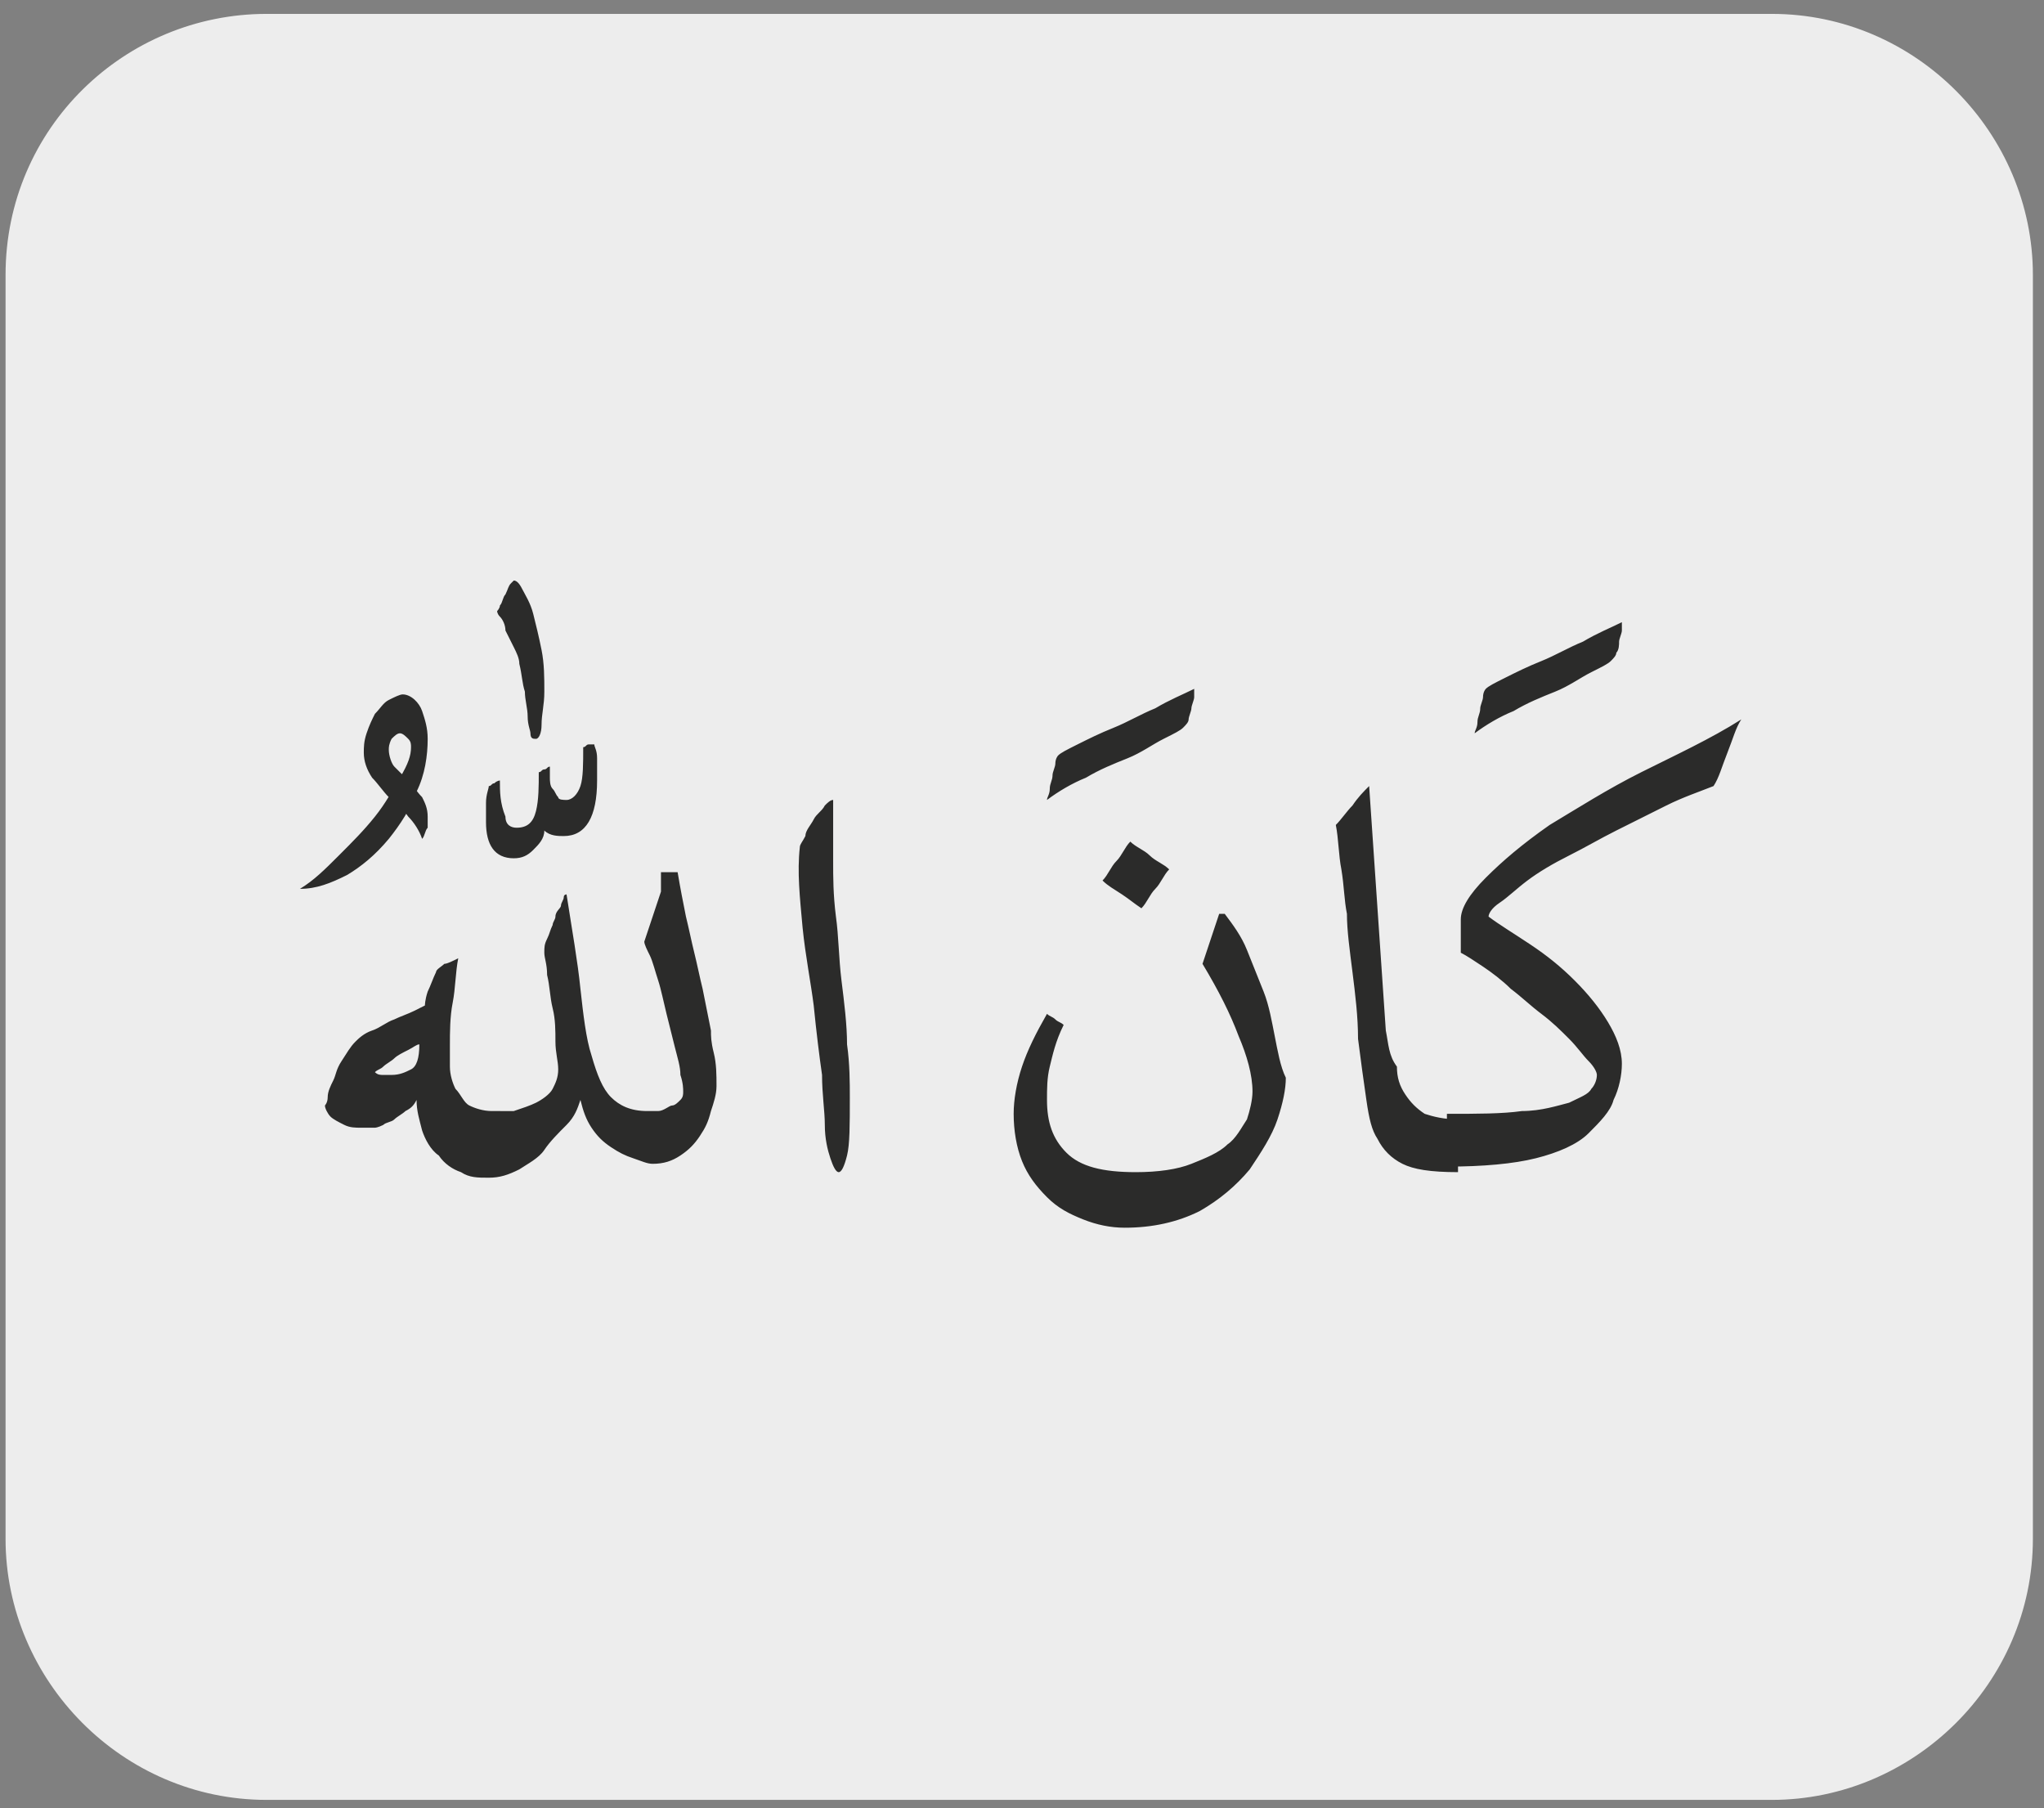
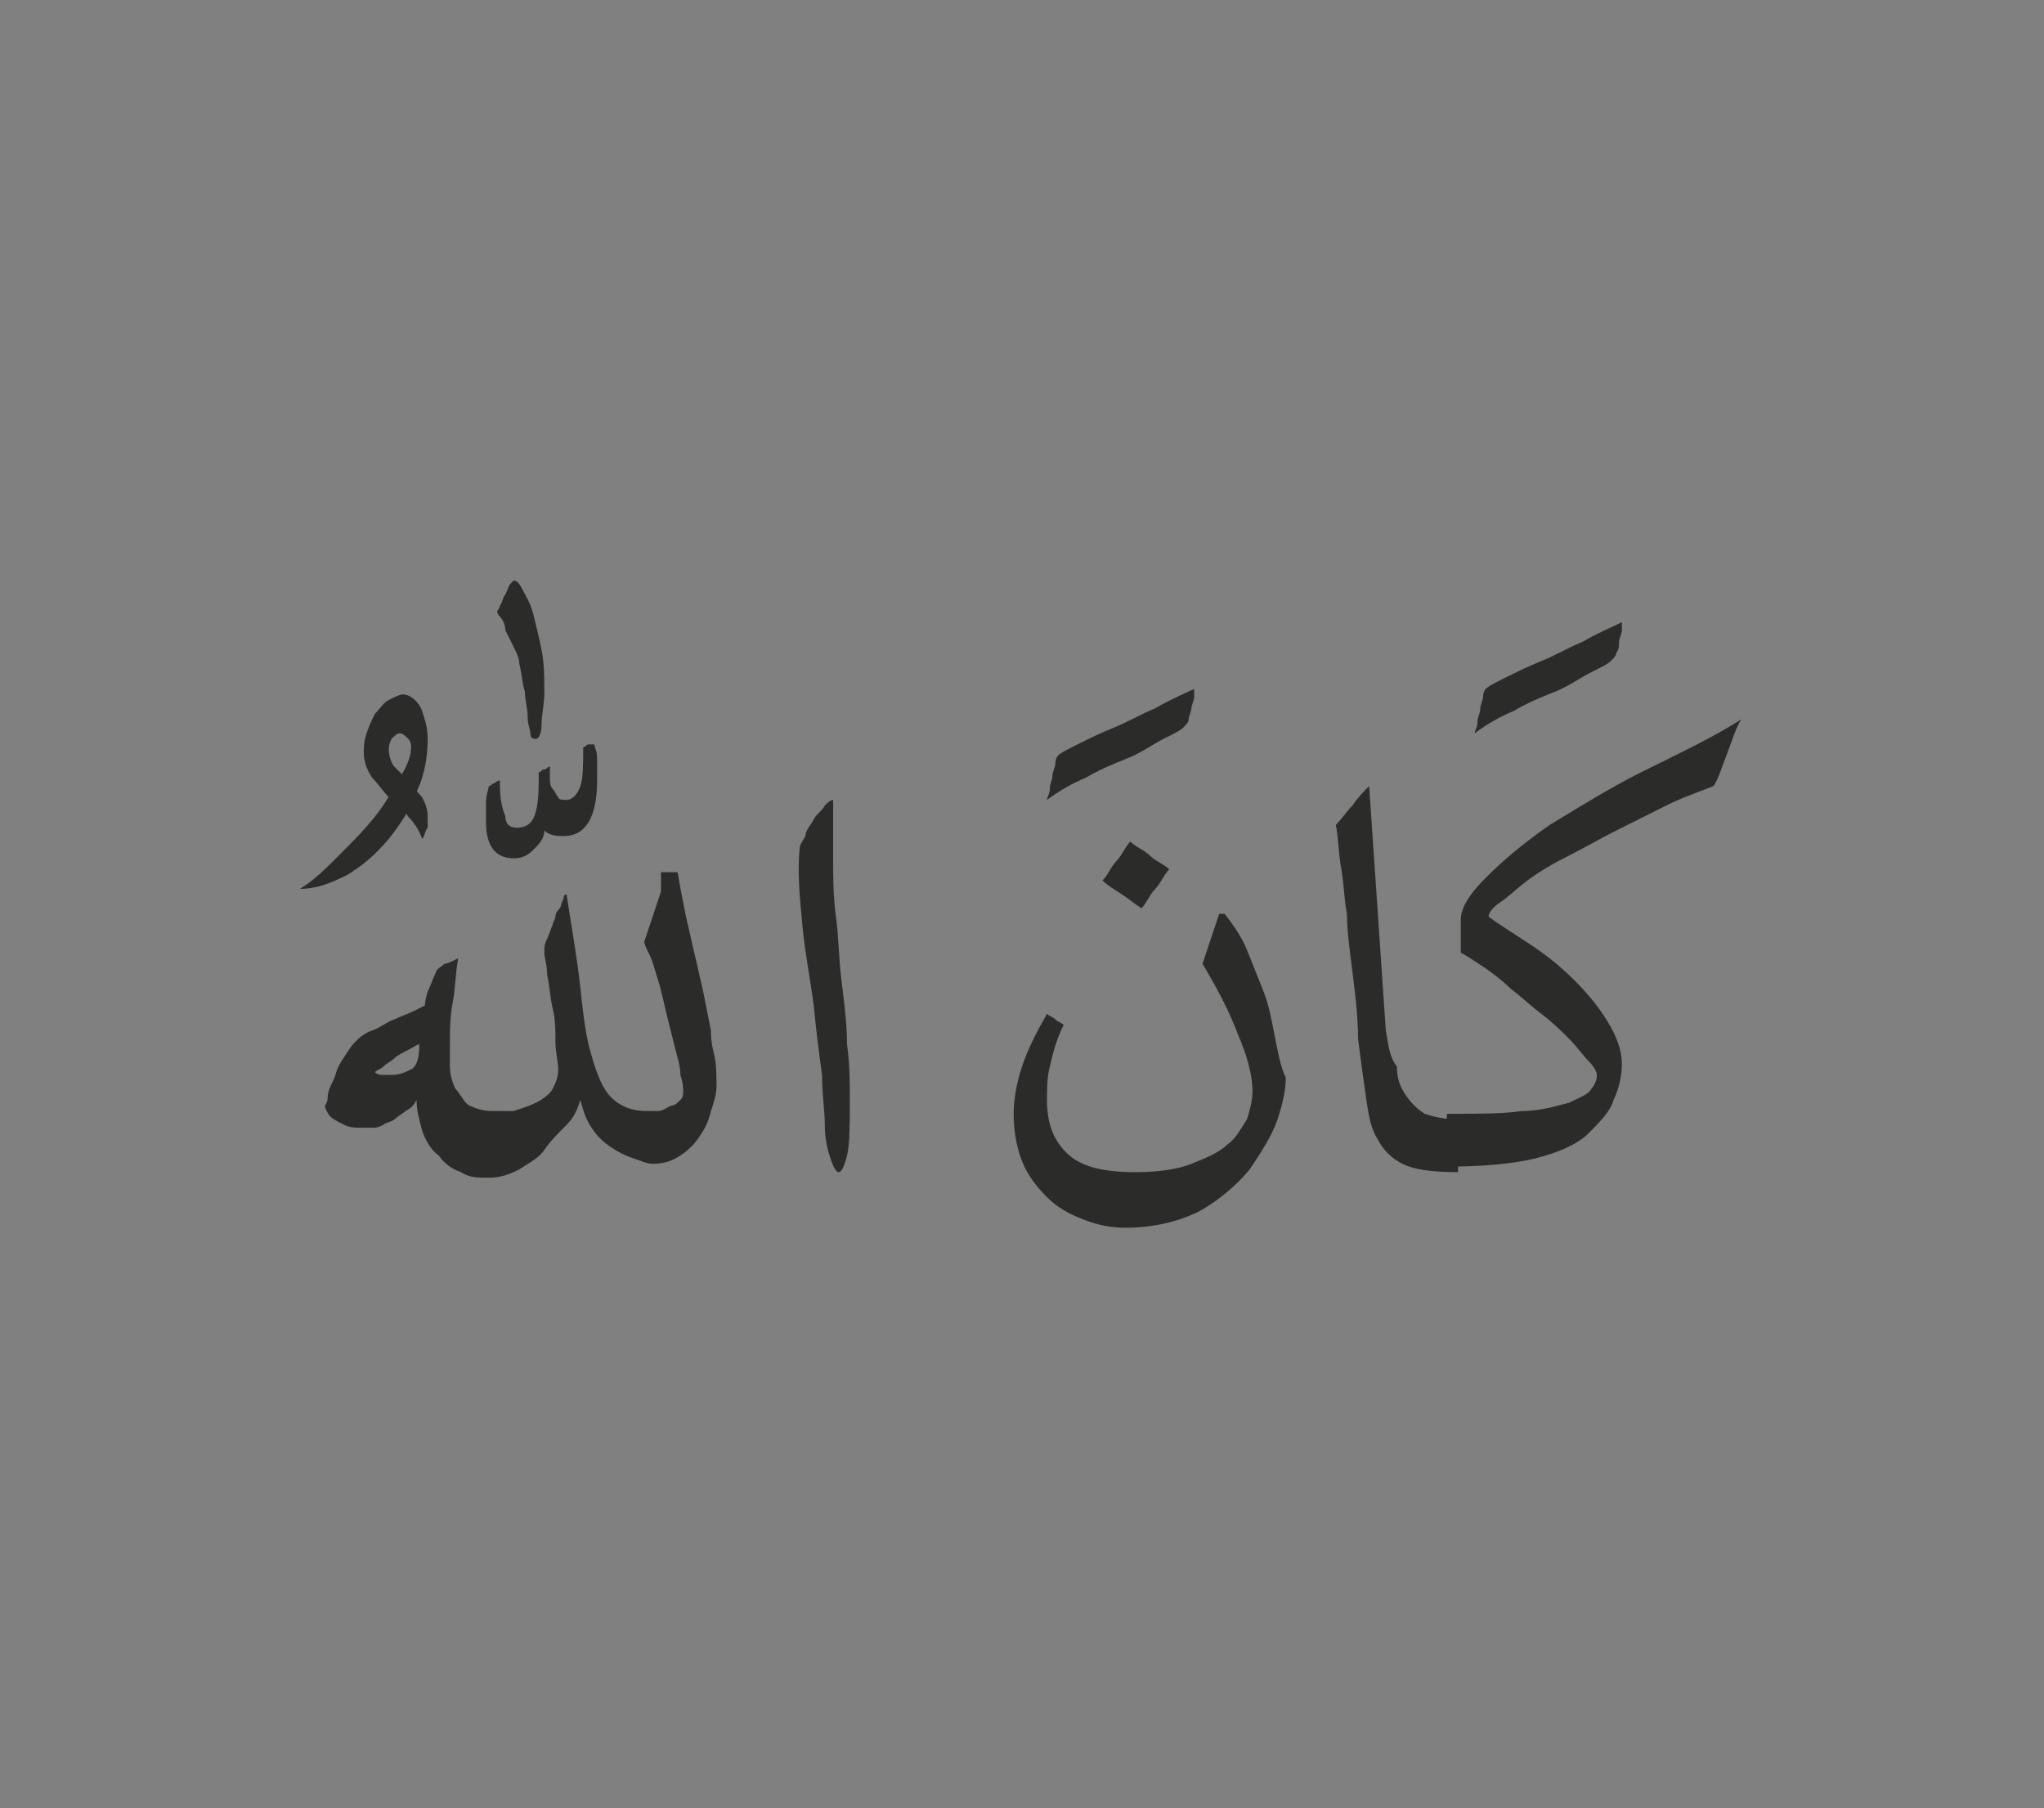
<svg xmlns="http://www.w3.org/2000/svg" xmlns:xlink="http://www.w3.org/1999/xlink" version="1.1" id="katman_1" x="0px" y="0px" viewBox="0 0 73.6 65.1" style="enable-background:new 0 0 73.6 65.1;" xml:space="preserve">
  <rect x="0" y="0" width="73.6" height="65.1" fill="#808080" stroke="none" />
  <style type="text/css">
	.st0{clip-path:url(#SVGID_2_);fill:#EDEDED;}
	.st1{clip-path:url(#SVGID_4_);fill:#2B2B2A;}
</style>
  <g>
    <g>
      <g>
        <defs>
-           <rect id="SVGID_1_" x="0.1" y="0.2" width="73.5" height="64.6" />
-         </defs>
+           </defs>
        <clipPath id="SVGID_2_">
          <use xlink:href="#SVGID_1_" style="overflow:visible;" />
        </clipPath>
-         <path class="st0" d="M9.6,0.5c-5.1,0-9.4,4.1-9.4,9.4v45.5c0,5.1,4.2,9.4,9.4,9.4h54.2c5.1,0,9.4-4.2,9.4-9.4V9.9     c0-5.1-4.2-9.4-9.4-9.4C64,0.5,9.6,0.5,9.6,0.5z" />
      </g>
    </g>
  </g>
  <g>
    <defs>
      <rect id="SVGID_3_" x="10.8" y="20.8" width="52.1" height="23.5" />
    </defs>
    <clipPath id="SVGID_4_">
      <use xlink:href="#SVGID_3_" style="overflow:visible;" />
    </clipPath>
    <path class="st1" d="M59.1,27.8c-1.2,0.6-2.3,1.3-3.3,1.9c-1,0.7-1.7,1.3-2.3,1.9s-0.9,1.1-0.9,1.5v1.2c0.2,0.1,0.5,0.3,0.8,0.5   c0.3,0.2,0.7,0.5,1,0.8c0.4,0.3,0.7,0.6,1.1,0.9c0.4,0.3,0.7,0.6,1,0.9c0.3,0.3,0.5,0.6,0.7,0.8c0.2,0.2,0.3,0.4,0.3,0.5   c0,0.2-0.1,0.4-0.2,0.5c-0.1,0.2-0.4,0.3-0.8,0.5c-0.4,0.1-1,0.3-1.7,0.3c-0.7,0.1-1.6,0.1-2.7,0.1v1.9c1.3,0,2.4-0.1,3.2-0.3   c0.8-0.2,1.5-0.5,1.9-0.9s0.8-0.8,0.9-1.2c0.2-0.4,0.3-0.9,0.3-1.3c0-0.5-0.2-1-0.5-1.5c-0.3-0.5-0.7-1-1.2-1.5   c-0.5-0.5-1-0.9-1.6-1.3c-0.6-0.4-1.1-0.7-1.5-1c0-0.1,0.1-0.3,0.4-0.5c0.3-0.2,0.6-0.5,1-0.8s0.9-0.6,1.5-0.9   c0.6-0.3,1.1-0.6,1.7-0.9c0.6-0.3,1.2-0.6,1.8-0.9c0.6-0.3,1.2-0.5,1.7-0.7c0.2-0.3,0.3-0.7,0.5-1.2c0.2-0.5,0.3-0.9,0.5-1.2   C61.6,26.6,60.3,27.2,59.1,27.8 M54.5,25.6c0.5-0.3,1-0.5,1.5-0.7s0.9-0.5,1.3-0.7c0.4-0.2,0.6-0.3,0.7-0.4   c0.1-0.1,0.2-0.2,0.2-0.3c0.1-0.1,0.1-0.3,0.1-0.4c0-0.1,0.1-0.3,0.1-0.4c0-0.1,0-0.2,0-0.3c-0.4,0.2-0.9,0.4-1.4,0.7   c-0.5,0.2-1,0.5-1.5,0.7c-0.5,0.2-0.9,0.4-1.3,0.6c-0.4,0.2-0.6,0.3-0.7,0.4c0,0-0.1,0.1-0.1,0.3c0,0.1-0.1,0.3-0.1,0.4   c0,0.2-0.1,0.3-0.1,0.5c0,0.2-0.1,0.3-0.1,0.4C53.5,26.1,54,25.8,54.5,25.6 M48.7,29c-0.2,0.2-0.4,0.5-0.6,0.7   c0.1,0.5,0.1,1.1,0.2,1.6c0.1,0.6,0.1,1.1,0.2,1.6c0,0.6,0.1,1.3,0.2,2.1c0.1,0.8,0.2,1.6,0.2,2.4c0.1,0.8,0.2,1.5,0.3,2.2   s0.2,1.1,0.4,1.4c0.2,0.4,0.5,0.7,0.9,0.9c0.4,0.2,1,0.3,2,0.3v-1.9c-0.5,0-0.9-0.1-1.2-0.2c-0.3-0.2-0.5-0.4-0.7-0.7   c-0.2-0.3-0.3-0.6-0.3-1C50,38,50,37.6,49.9,37.1c-0.1-1.5-0.2-2.9-0.3-4.4c-0.1-1.5-0.2-2.9-0.3-4.4C49.1,28.5,48.9,28.7,48.7,29    M41.6,32c0.2-0.2,0.3-0.5,0.5-0.7c-0.2-0.2-0.5-0.3-0.7-0.5c-0.2-0.2-0.5-0.3-0.7-0.5c-0.2,0.2-0.3,0.5-0.5,0.7   c-0.2,0.2-0.3,0.5-0.5,0.7c0.2,0.2,0.4,0.3,0.7,0.5s0.4,0.3,0.7,0.5C41.3,32.5,41.4,32.2,41.6,32 M45.9,37.3   c-0.1-0.5-0.2-1.1-0.4-1.6c-0.2-0.5-0.4-1-0.6-1.5c-0.2-0.5-0.5-0.9-0.8-1.3c0,0-0.1,0-0.1,0c0,0-0.1,0-0.1,0   c-0.1,0.3-0.2,0.6-0.3,0.9c-0.1,0.3-0.2,0.6-0.3,0.9c0.6,1,1,1.8,1.3,2.6c0.3,0.7,0.5,1.4,0.5,2c0,0.3-0.1,0.7-0.2,1   c-0.2,0.3-0.4,0.7-0.7,0.9c-0.3,0.3-0.8,0.5-1.3,0.7c-0.5,0.2-1.2,0.3-2,0.3c-1.2,0-2-0.2-2.5-0.7c-0.5-0.5-0.7-1.1-0.7-1.9   c0-0.4,0-0.8,0.1-1.2s0.2-0.9,0.5-1.5c-0.1-0.1-0.2-0.1-0.3-0.2s-0.2-0.1-0.3-0.2c-0.4,0.7-0.7,1.3-0.9,1.9s-0.3,1.2-0.3,1.7   c0,0.6,0.1,1.2,0.3,1.7c0.2,0.5,0.5,0.9,0.9,1.3c0.4,0.4,0.8,0.6,1.3,0.8c0.5,0.2,1,0.3,1.5,0.3c1,0,1.9-0.2,2.7-0.6   c0.7-0.4,1.3-0.9,1.8-1.5c0.4-0.6,0.8-1.2,1-1.8c0.2-0.6,0.3-1.1,0.3-1.5C46.1,38.4,46,37.8,45.9,37.3 M39.1,28   c0.5-0.3,1-0.5,1.5-0.7s0.9-0.5,1.3-0.7c0.4-0.2,0.6-0.3,0.7-0.4c0.1-0.1,0.2-0.2,0.2-0.3s0.1-0.3,0.1-0.4c0-0.1,0.1-0.3,0.1-0.4   c0-0.1,0-0.2,0-0.3c-0.4,0.2-0.9,0.4-1.4,0.7c-0.5,0.2-1,0.5-1.5,0.7c-0.5,0.2-0.9,0.4-1.3,0.6c-0.4,0.2-0.6,0.3-0.7,0.4   c0,0-0.1,0.1-0.1,0.3c0,0.1-0.1,0.3-0.1,0.4c0,0.2-0.1,0.3-0.1,0.5c0,0.2-0.1,0.3-0.1,0.4C38.1,28.5,38.6,28.2,39.1,28 M28.9,33.4   c0.1,1,0.3,2,0.4,2.8c0.1,1,0.2,1.8,0.3,2.5c0,0.7,0.1,1.3,0.1,1.8c0,0.5,0.1,0.9,0.2,1.2c0.1,0.3,0.2,0.5,0.3,0.5   c0.1,0,0.2-0.2,0.3-0.6c0.1-0.4,0.1-1.1,0.1-2.1c0-0.5,0-1.2-0.1-1.9c0-0.7-0.1-1.5-0.2-2.3c-0.1-0.8-0.1-1.6-0.2-2.3   c-0.1-0.8-0.1-1.4-0.1-2c0-0.5,0-0.9,0-1.1v-0.8c0,0,0-0.1,0-0.1c0,0,0-0.1,0-0.1c0,0,0-0.1,0-0.1c-0.1,0-0.2,0.1-0.3,0.2   c-0.1,0.2-0.3,0.3-0.4,0.5c-0.1,0.2-0.3,0.4-0.3,0.6c-0.1,0.2-0.2,0.3-0.2,0.4C28.7,31.4,28.8,32.3,28.9,33.4 M13.8,38.7   c-0.1,0-0.2,0-0.3-0.1c0.1-0.1,0.2-0.1,0.3-0.2c0.1-0.1,0.3-0.2,0.4-0.3s0.3-0.2,0.5-0.3c0.2-0.1,0.3-0.2,0.4-0.2   c0,0.5-0.1,0.8-0.3,0.9c-0.2,0.1-0.4,0.2-0.7,0.2C14,38.7,13.9,38.7,13.8,38.7 M23.8,32.1c-0.1,0.3-0.2,0.6-0.3,0.9   c-0.1,0.3-0.2,0.6-0.3,0.9c0,0.1,0.1,0.3,0.2,0.5s0.2,0.6,0.3,0.9s0.2,0.8,0.3,1.2s0.2,0.8,0.3,1.2c0.1,0.4,0.2,0.7,0.2,1   c0.1,0.3,0.1,0.5,0.1,0.6c0,0.1,0,0.2-0.1,0.3c-0.1,0.1-0.2,0.2-0.3,0.2S23.9,40,23.7,40c-0.2,0-0.3,0-0.4,0c-0.6,0-1-0.2-1.3-0.5   c-0.3-0.3-0.5-0.8-0.7-1.5c-0.2-0.6-0.3-1.5-0.4-2.4c-0.1-1-0.3-2.1-0.5-3.4c0,0-0.1,0-0.1,0.1c0,0.1-0.1,0.2-0.1,0.3   S20,32.8,20,33c0,0.1-0.1,0.2-0.1,0.3v0c-0.1,0.2-0.1,0.3-0.2,0.5s-0.1,0.3-0.1,0.5c0,0.2,0.1,0.4,0.1,0.8c0.1,0.4,0.1,0.8,0.2,1.2   s0.1,0.8,0.1,1.2c0,0.4,0.1,0.7,0.1,1c0,0.3-0.1,0.5-0.2,0.7s-0.4,0.4-0.6,0.5c-0.2,0.1-0.5,0.2-0.8,0.3C18.2,40,17.9,40,17.7,40   c-0.3,0-0.6-0.1-0.8-0.2s-0.3-0.4-0.5-0.6c-0.1-0.2-0.2-0.5-0.2-0.8c0-0.3,0-0.5,0-0.8c0-0.4,0-1,0.1-1.5s0.1-1.1,0.2-1.6   c-0.2,0.1-0.4,0.2-0.5,0.2c-0.1,0.1-0.3,0.2-0.3,0.3c-0.1,0.2-0.2,0.5-0.3,0.7c-0.1,0.3-0.1,0.5-0.1,0.5c0,0-0.2,0.1-0.4,0.2   s-0.5,0.2-0.7,0.3c-0.3,0.1-0.5,0.3-0.8,0.4c-0.3,0.1-0.5,0.3-0.6,0.4c-0.2,0.2-0.3,0.4-0.5,0.7s-0.2,0.5-0.3,0.7   c-0.1,0.2-0.2,0.4-0.2,0.6c0,0.2-0.1,0.3-0.1,0.3c0,0.1,0.1,0.3,0.2,0.4s0.3,0.2,0.5,0.3c0.2,0.1,0.4,0.1,0.6,0.1   c0.2,0,0.4,0,0.5,0c0,0,0.1,0,0.3-0.1c0.1-0.1,0.3-0.1,0.4-0.2c0.1-0.1,0.3-0.2,0.4-0.3c0.2-0.1,0.3-0.2,0.4-0.4   c0,0.4,0.1,0.7,0.2,1.1c0.1,0.3,0.3,0.7,0.6,0.9c0.2,0.3,0.5,0.5,0.8,0.6c0.3,0.2,0.6,0.2,1,0.2s0.7-0.1,1.1-0.3   c0.3-0.2,0.7-0.4,0.9-0.7s0.5-0.6,0.8-0.9s0.4-0.6,0.5-0.9c0.1,0.4,0.2,0.7,0.4,1c0.2,0.3,0.4,0.5,0.7,0.7s0.5,0.3,0.8,0.4   s0.5,0.2,0.7,0.2c0.4,0,0.7-0.1,1-0.3c0.3-0.2,0.5-0.4,0.7-0.7c0.2-0.3,0.3-0.5,0.4-0.9c0.1-0.3,0.2-0.6,0.2-0.9   c0-0.4,0-0.8-0.1-1.2c-0.1-0.4-0.1-0.6-0.1-0.8c-0.1-0.5-0.2-1-0.3-1.5c-0.1-0.4-0.2-0.9-0.3-1.3c-0.1-0.4-0.2-0.9-0.3-1.3   c-0.1-0.5-0.2-1-0.3-1.6H23.8z M21.2,26.8c-0.1,0-0.1,0.1-0.2,0.1c0,0.6,0,1.1-0.1,1.4c-0.1,0.3-0.3,0.5-0.5,0.5   c-0.1,0-0.3,0-0.3-0.1c-0.1-0.1-0.1-0.2-0.2-0.3s-0.1-0.3-0.1-0.4c0-0.2,0-0.3,0-0.4c-0.1,0-0.1,0.1-0.2,0.1   c-0.1,0-0.1,0.1-0.2,0.1c0,0.5,0,1-0.1,1.4c-0.1,0.4-0.3,0.6-0.7,0.6c-0.2,0-0.4-0.1-0.4-0.4C18,28.9,18,28.5,18,28.1   c0,0-0.1,0-0.2,0.1c-0.1,0-0.1,0.1-0.2,0.1c0,0.1-0.1,0.3-0.1,0.6c0,0.3,0,0.5,0,0.7c0,0.8,0.3,1.3,1,1.3c0.3,0,0.5-0.1,0.7-0.3   s0.4-0.4,0.4-0.7c0.2,0.2,0.5,0.2,0.7,0.2c0.8,0,1.2-0.7,1.2-2c0-0.3,0-0.5,0-0.8s-0.1-0.4-0.1-0.5C21.3,26.8,21.3,26.8,21.2,26.8    M18.4,21c-0.1,0.1-0.1,0.2-0.2,0.4c-0.1,0.1-0.1,0.3-0.2,0.4c0,0.1-0.1,0.2-0.1,0.2c0,0,0,0.1,0.1,0.2c0.1,0.1,0.2,0.3,0.2,0.5   c0.1,0.2,0.2,0.4,0.3,0.6c0.1,0.2,0.2,0.4,0.2,0.6c0.1,0.4,0.1,0.7,0.2,1c0,0.3,0.1,0.6,0.1,0.9c0,0.3,0.1,0.5,0.1,0.6   c0,0.2,0.1,0.2,0.2,0.2c0.1,0,0.2-0.2,0.2-0.5c0-0.4,0.1-0.7,0.1-1.2c0-0.5,0-1-0.1-1.5c-0.1-0.5-0.2-0.9-0.3-1.3   c-0.1-0.4-0.3-0.7-0.4-0.9c-0.1-0.2-0.2-0.3-0.3-0.3C18.6,20.8,18.5,20.9,18.4,21 M14,25.2c-0.2,0.1-0.3,0.3-0.5,0.5   c-0.1,0.2-0.2,0.4-0.3,0.7s-0.1,0.5-0.1,0.7c0,0.3,0.1,0.6,0.3,0.9c0.2,0.2,0.4,0.5,0.6,0.7s0.5,0.4,0.7,0.7   c0.2,0.2,0.4,0.5,0.5,0.8c0.1-0.1,0.1-0.3,0.2-0.4c0-0.1,0-0.3,0-0.4c0-0.3-0.1-0.5-0.2-0.7c-0.2-0.2-0.3-0.4-0.5-0.6   s-0.4-0.4-0.5-0.5s-0.2-0.4-0.2-0.6c0-0.1,0-0.2,0.1-0.4c0.1-0.1,0.2-0.2,0.3-0.2c0.1,0,0.2,0.1,0.3,0.2s0.1,0.2,0.1,0.3   c0,0.3-0.1,0.6-0.4,1.1s-0.5,0.9-0.9,1.4s-0.8,0.9-1.3,1.4c-0.5,0.5-0.9,0.9-1.4,1.2c0.6,0,1.1-0.2,1.7-0.5c0.5-0.3,1-0.7,1.5-1.3   c0.4-0.5,0.8-1.1,1-1.7c0.3-0.6,0.4-1.3,0.4-1.9c0-0.4-0.1-0.7-0.2-1S14.8,25,14.5,25C14.4,25,14.2,25.1,14,25.2" />
  </g>
</svg>